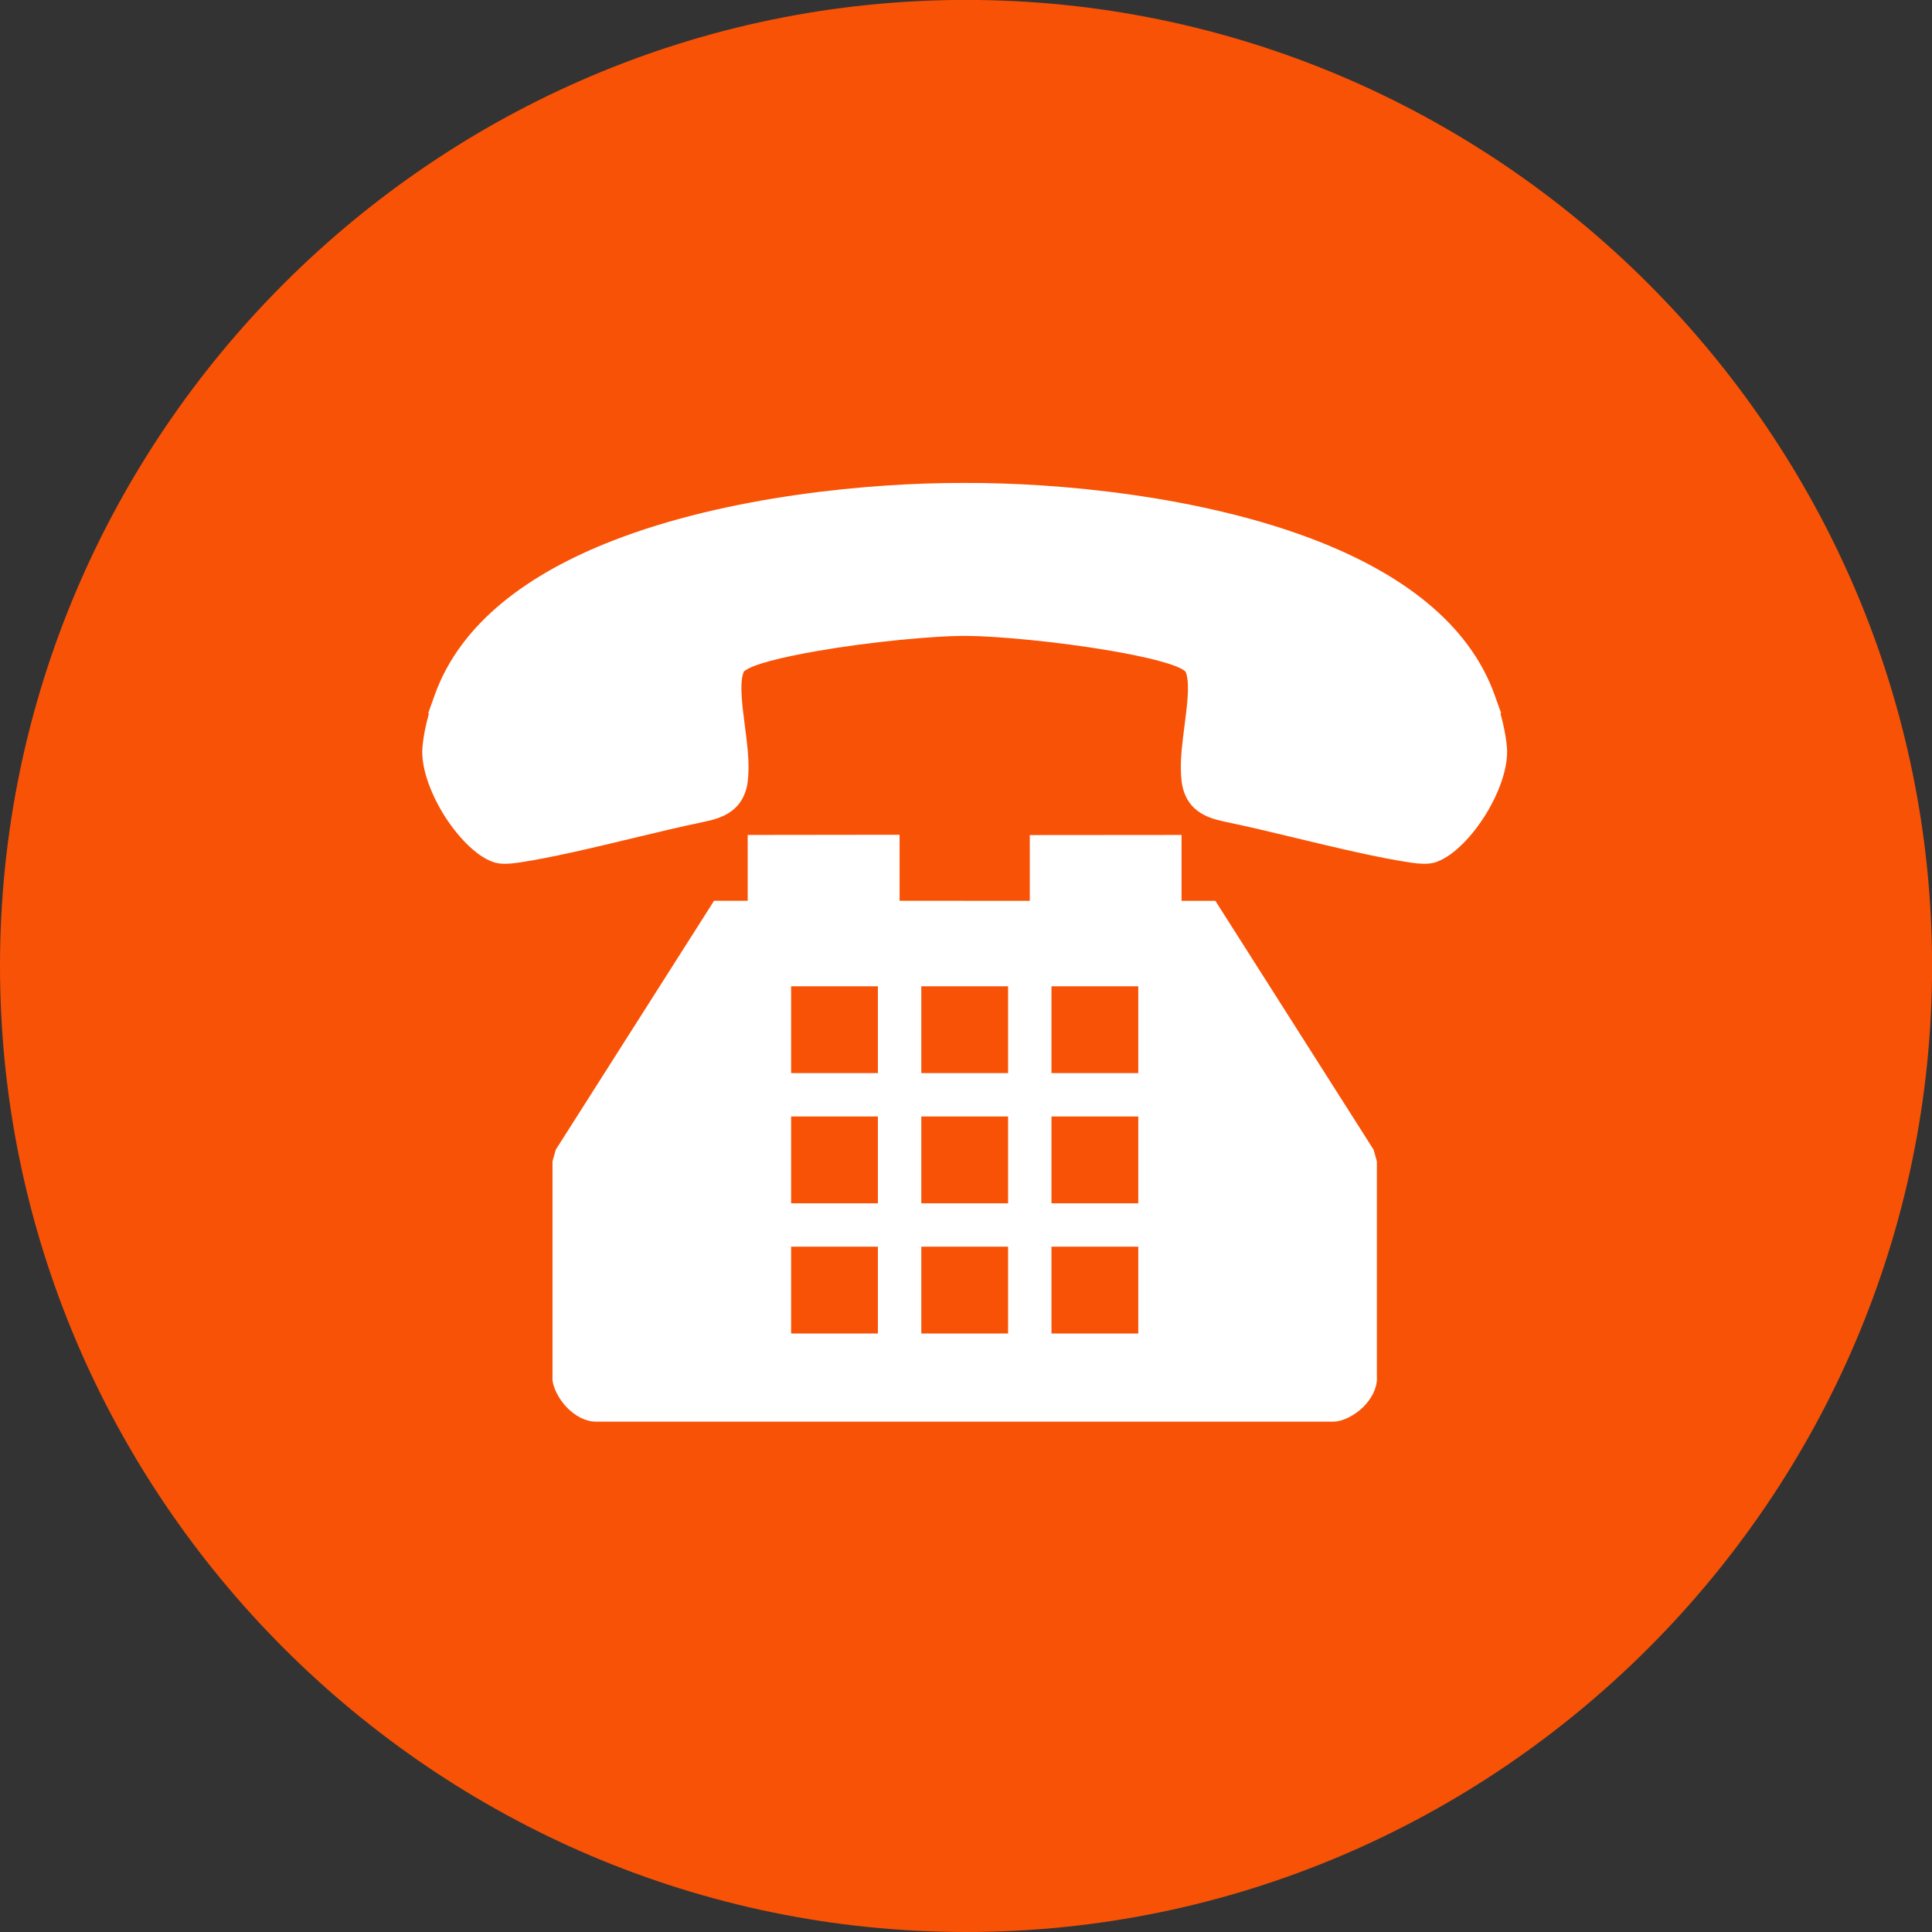
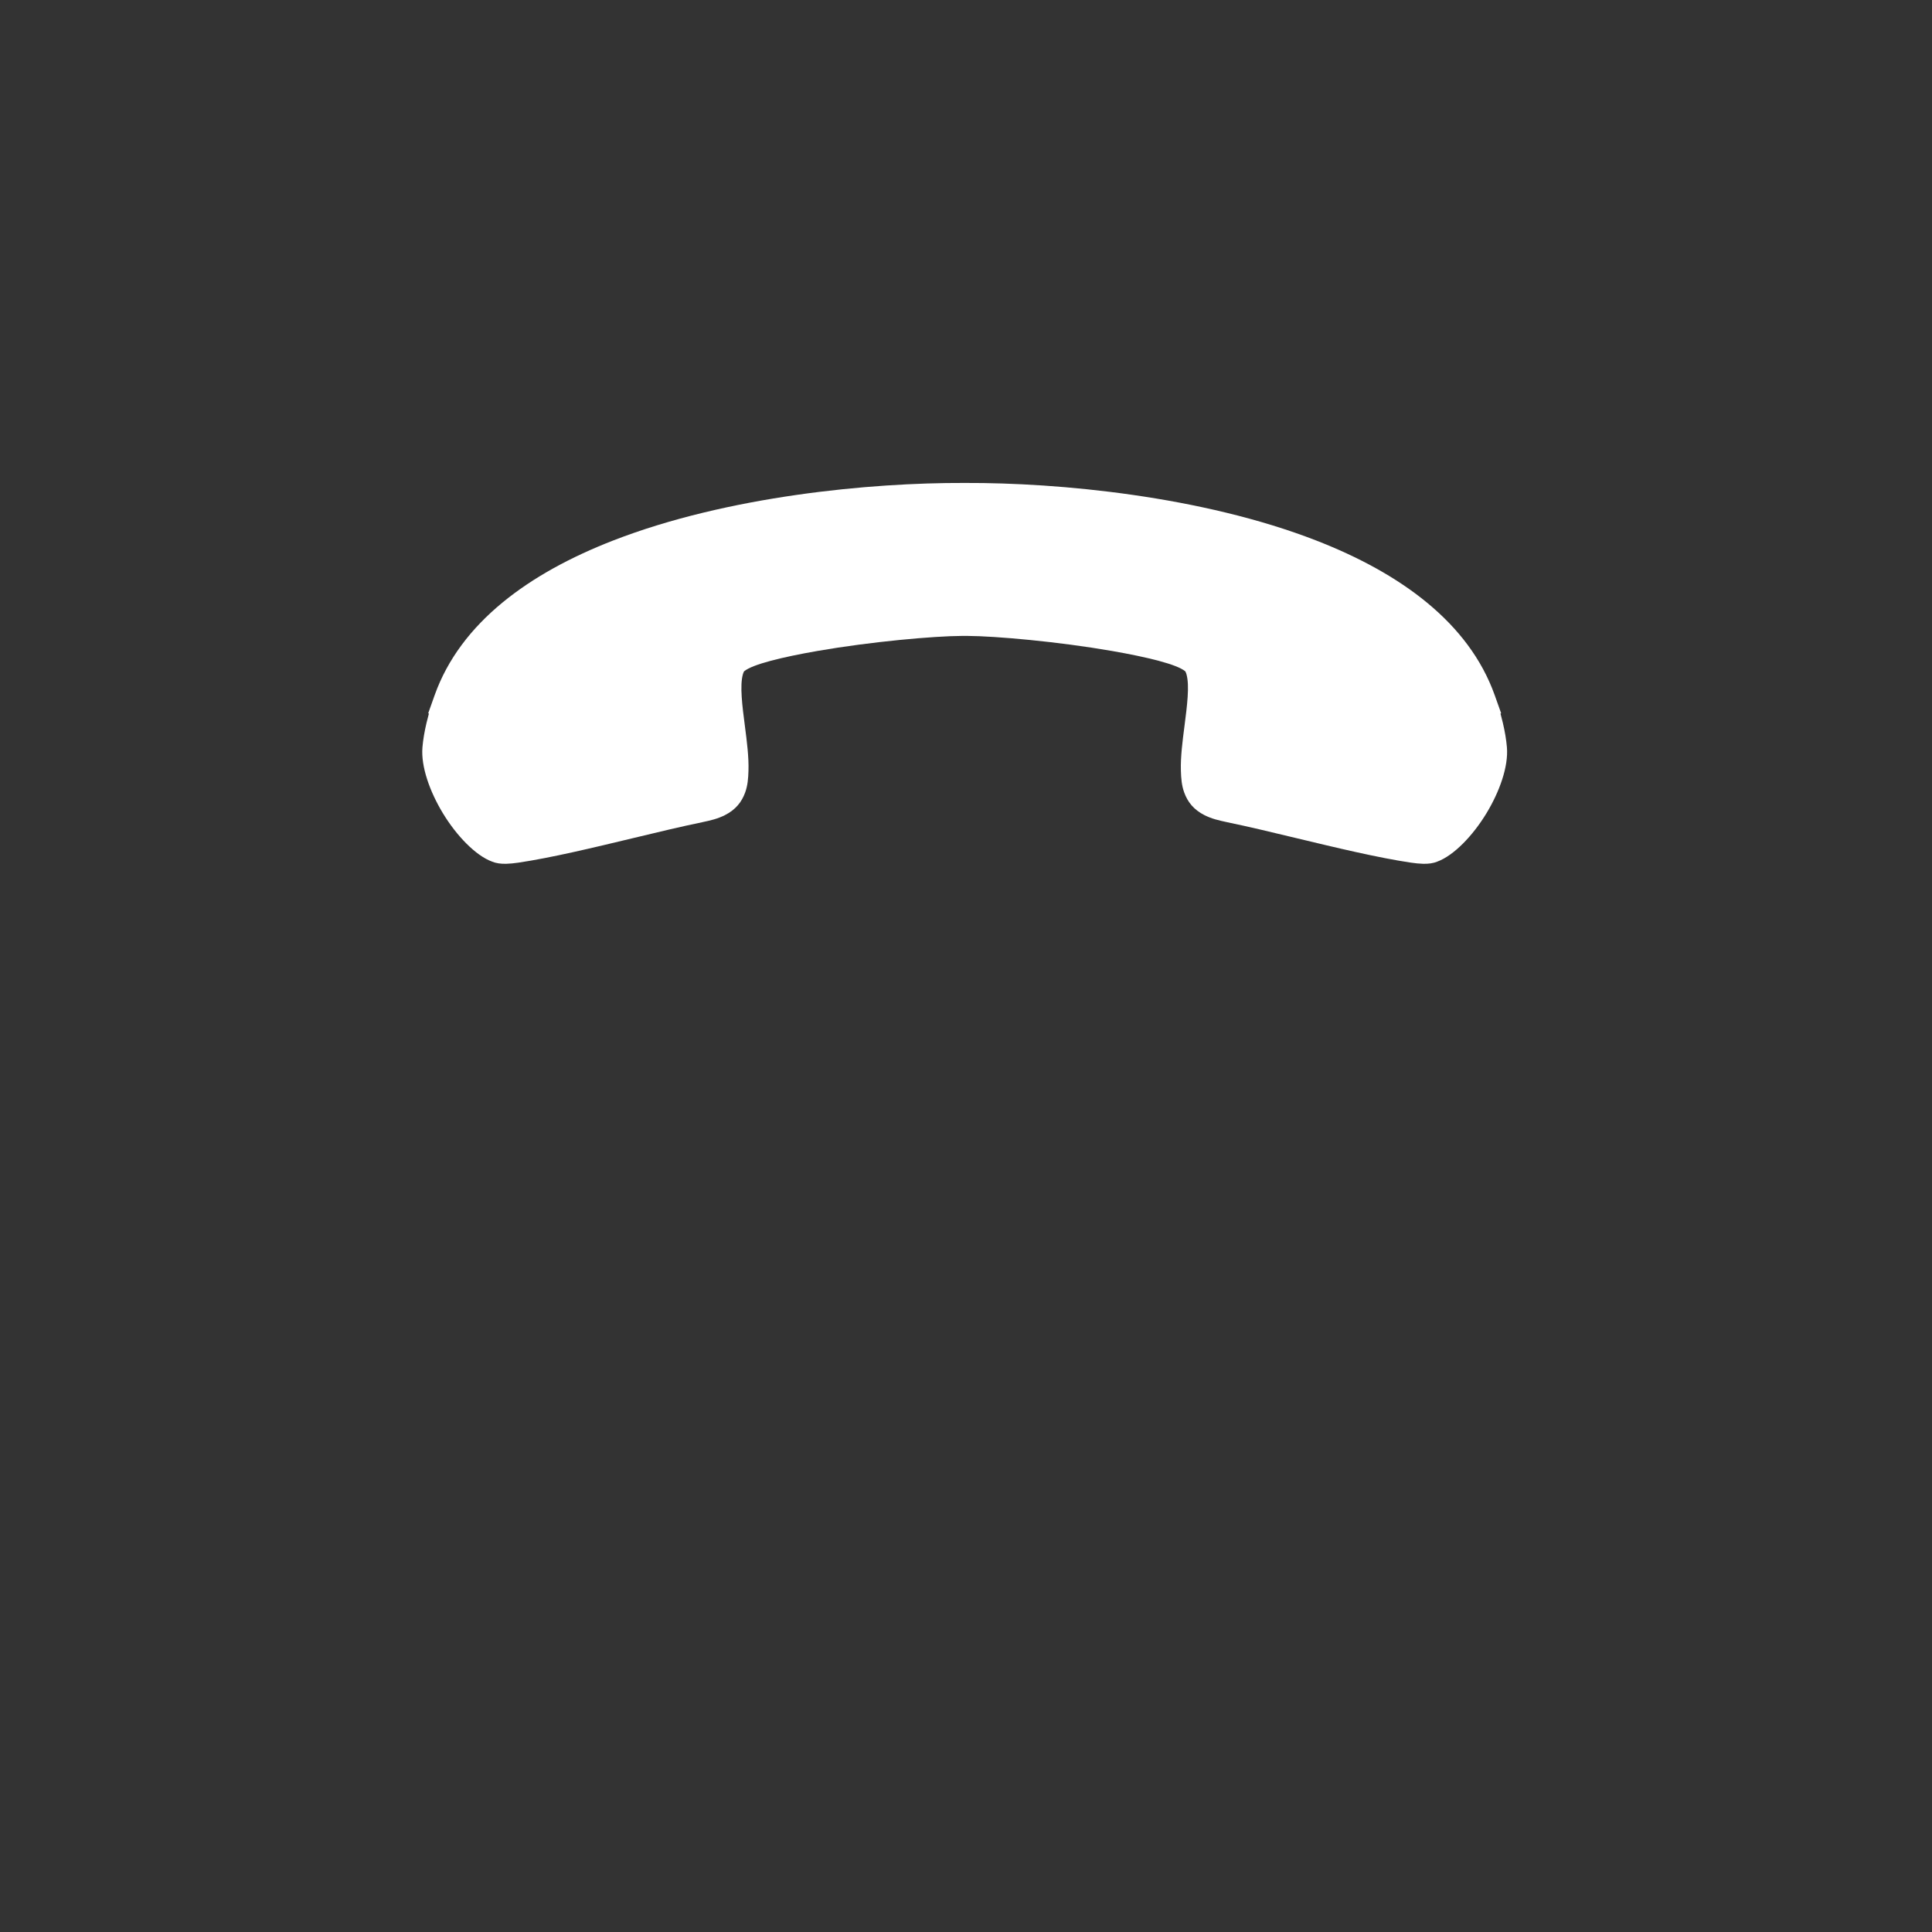
<svg xmlns="http://www.w3.org/2000/svg" fill="#000000" height="491.5" preserveAspectRatio="xMidYMid meet" version="1" viewBox="1.0 0.5 491.5 491.5" width="491.5" zoomAndPan="magnify">
  <rect x="1.0" y="0.5" width="491.5" height="491.5" fill="#333333" stroke="none" />
  <g fill-rule="evenodd">
    <g id="change1_1">
-       <path d="M 246.762 0.48 C 381.93 0.48 492.52 111.07 492.52 246.238 C 492.52 381.406 381.93 492 246.762 492 C 111.594 492 1 381.406 1 246.238 C 1 111.07 111.594 0.48 246.762 0.48" fill="#f85206" />
-     </g>
+       </g>
    <g id="change2_1">
      <path d="M 335.852 138.008 C 357.129 146.281 374.664 158.824 381.266 177.387 L 381.281 177.434 L 381.285 177.43 L 381.379 177.703 L 382.891 181.953 L 382.723 182.039 C 382.941 182.84 383.145 183.621 383.324 184.391 C 383.855 186.637 384.199 188.715 384.359 190.617 C 384.773 195.535 382.465 201.922 379.176 207.359 C 375.699 213.102 370.828 218.168 366.629 219.699 C 365.648 220.105 364.445 220.289 363.016 220.246 C 362.09 220.223 361.062 220.121 359.93 219.953 C 351.57 218.715 340.82 216.129 330.57 213.668 C 324.422 212.188 318.461 210.754 313.199 209.676 L 313.199 209.672 C 312.652 209.562 312.137 209.445 311.656 209.328 C 311.078 209.191 310.59 209.062 310.188 208.949 C 309.688 208.805 309.223 208.645 308.793 208.48 C 308.293 208.285 307.84 208.086 307.434 207.883 C 304.668 206.488 303.141 204.523 302.27 202.133 C 301.602 200.293 301.477 198.496 301.418 196.559 C 301.312 193.07 301.82 189.145 302.336 185.16 C 302.988 180.105 303.656 174.938 302.84 172.035 C 302.758 171.738 302.668 171.512 302.574 171.359 L 302.527 171.277 C 300.379 169.488 292.844 167.668 283.883 166.105 C 270.273 163.734 254.227 162.305 247.105 162.277 L 245.723 162.277 C 238.602 162.305 222.559 163.734 208.945 166.105 C 199.988 167.668 192.453 169.488 190.305 171.277 L 190.254 171.359 C 190.164 171.512 190.074 171.738 189.992 172.035 C 189.172 174.938 189.84 180.105 190.496 185.16 C 191.012 189.145 191.52 193.07 191.41 196.559 C 191.352 198.496 191.23 200.293 190.559 202.133 C 189.688 204.523 188.16 206.488 185.395 207.883 C 184.992 208.086 184.539 208.285 184.039 208.48 C 183.605 208.645 183.141 208.805 182.645 208.949 C 182.242 209.062 181.754 209.191 181.176 209.328 C 180.695 209.445 180.18 209.562 179.629 209.672 L 179.633 209.676 C 174.371 210.754 168.406 212.188 162.258 213.668 C 152.008 216.129 141.262 218.715 132.898 219.953 C 131.77 220.121 130.738 220.223 129.812 220.246 C 128.387 220.289 127.18 220.105 126.199 219.699 C 122.004 218.168 117.129 213.102 113.656 207.359 C 110.367 201.922 108.055 195.535 108.469 190.617 C 108.629 188.715 108.977 186.637 109.508 184.391 C 109.688 183.621 109.887 182.84 110.109 182.039 L 109.938 181.953 L 111.449 177.703 L 111.543 177.43 L 111.547 177.434 L 111.562 177.387 C 118.164 158.824 135.703 146.281 156.98 138.008 C 186.105 126.68 222.547 123.277 246.234 123.363 L 246.258 123.363 L 246.414 123.367 L 246.574 123.363 L 246.594 123.363 C 270.281 123.277 306.727 126.68 335.852 138.008" fill="#ffffff" />
    </g>
    <g id="change2_2">
-       <path d="M 268.496 212.938 L 296.066 212.914 L 301.586 212.91 L 301.586 229.664 L 307.148 229.668 L 310.191 229.672 L 311.809 232.215 L 350.434 292.965 L 351.273 295.922 L 351.273 351.121 L 351.297 351.121 C 351.297 353.84 349.785 356.469 347.84 358.414 C 345.699 360.555 342.551 362.16 340.254 362.16 L 152.574 362.16 C 149.887 362.16 147.285 360.641 145.348 358.699 C 143.188 356.539 141.535 353.324 141.535 351.121 L 141.555 351.121 L 141.555 295.922 L 142.398 292.965 L 181.02 232.227 L 182.648 229.656 L 191.215 229.656 L 191.215 212.91 L 196.734 212.902 L 224.336 212.867 L 229.855 212.863 L 229.855 229.652 L 262.977 229.676 L 262.977 212.941 Z M 207.777 251.414 L 224.336 251.414 L 224.336 273.496 L 202.258 273.496 L 202.258 251.414 Z M 274.016 317.656 L 290.574 317.656 L 290.574 339.734 L 268.496 339.734 L 268.496 317.656 Z M 240.895 317.656 L 257.457 317.656 L 257.457 339.734 L 235.379 339.734 L 235.379 317.656 Z M 207.777 317.656 L 224.336 317.656 L 224.336 339.734 L 202.258 339.734 L 202.258 317.656 Z M 274.016 284.535 L 290.574 284.535 L 290.574 306.613 L 268.496 306.613 L 268.496 284.535 Z M 240.895 284.535 L 257.457 284.535 L 257.457 306.613 L 235.379 306.613 L 235.379 284.535 Z M 207.777 284.535 L 224.336 284.535 L 224.336 306.613 L 202.258 306.613 L 202.258 284.535 Z M 274.016 251.414 L 290.574 251.414 L 290.574 273.496 L 268.496 273.496 L 268.496 251.414 Z M 240.895 251.414 L 257.457 251.414 L 257.457 273.496 L 235.379 273.496 L 235.379 251.414 L 240.895 251.414" fill="#ffffff" />
-     </g>
+       </g>
  </g>
</svg>